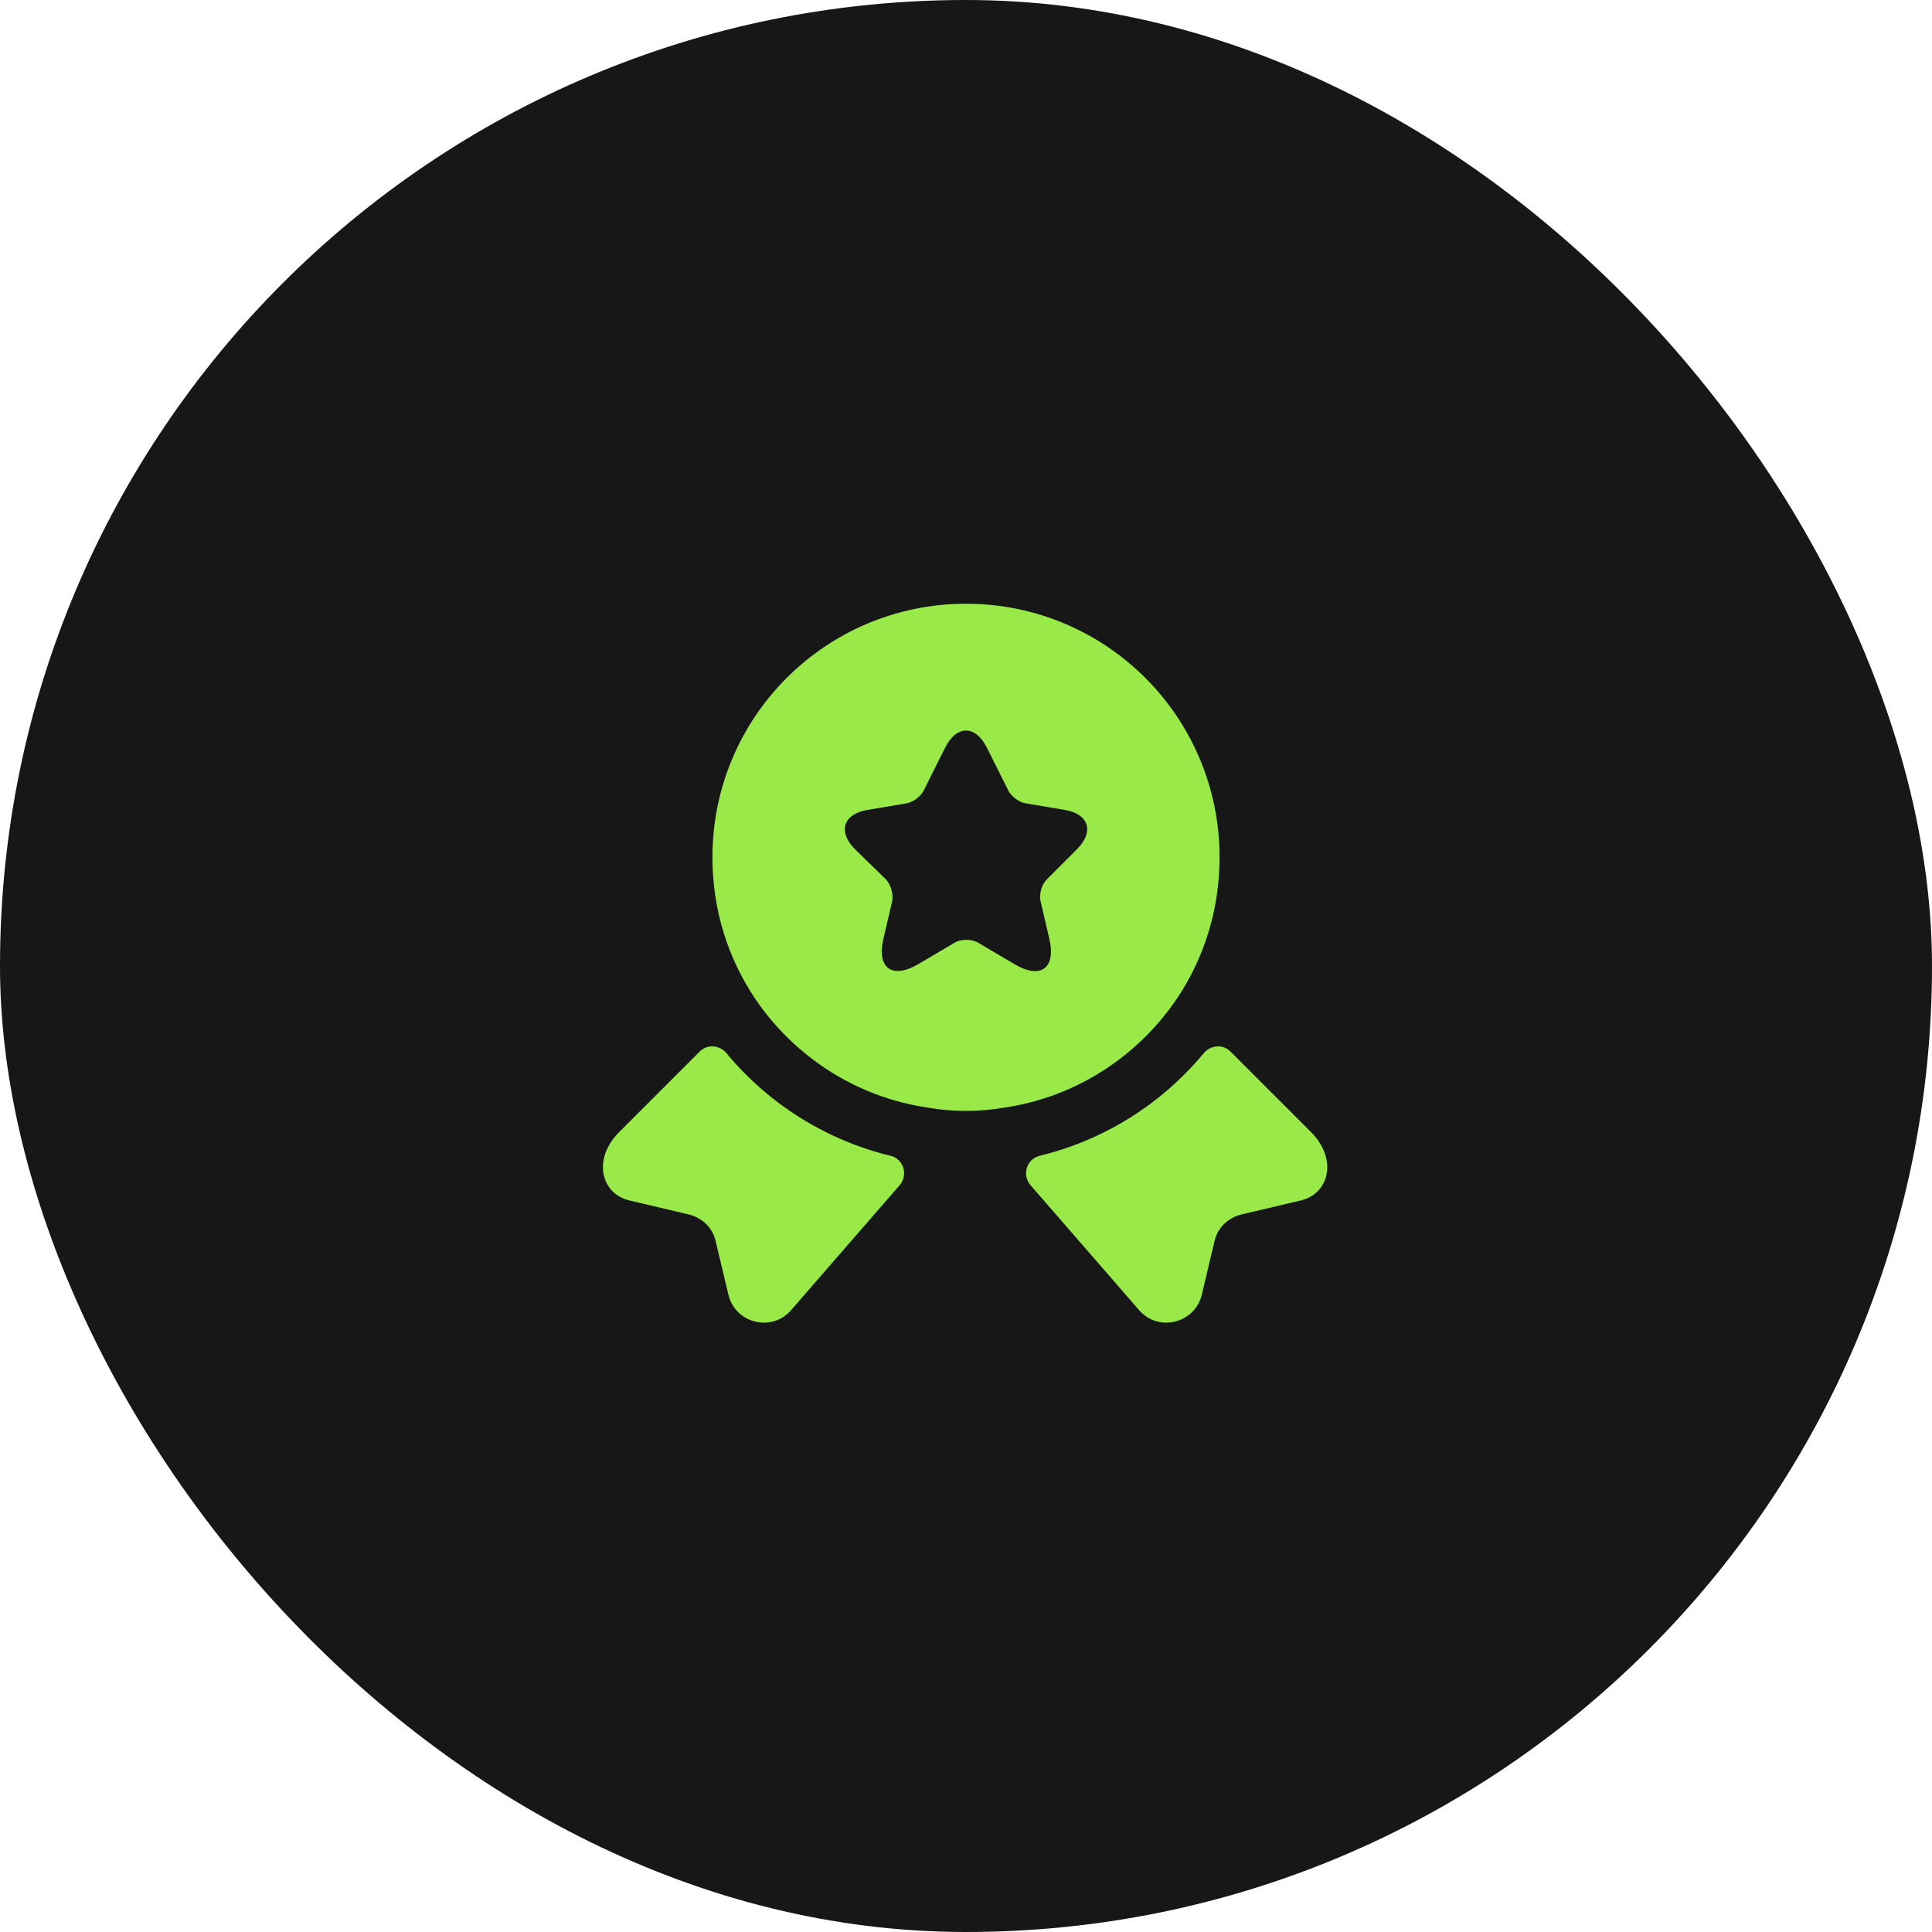
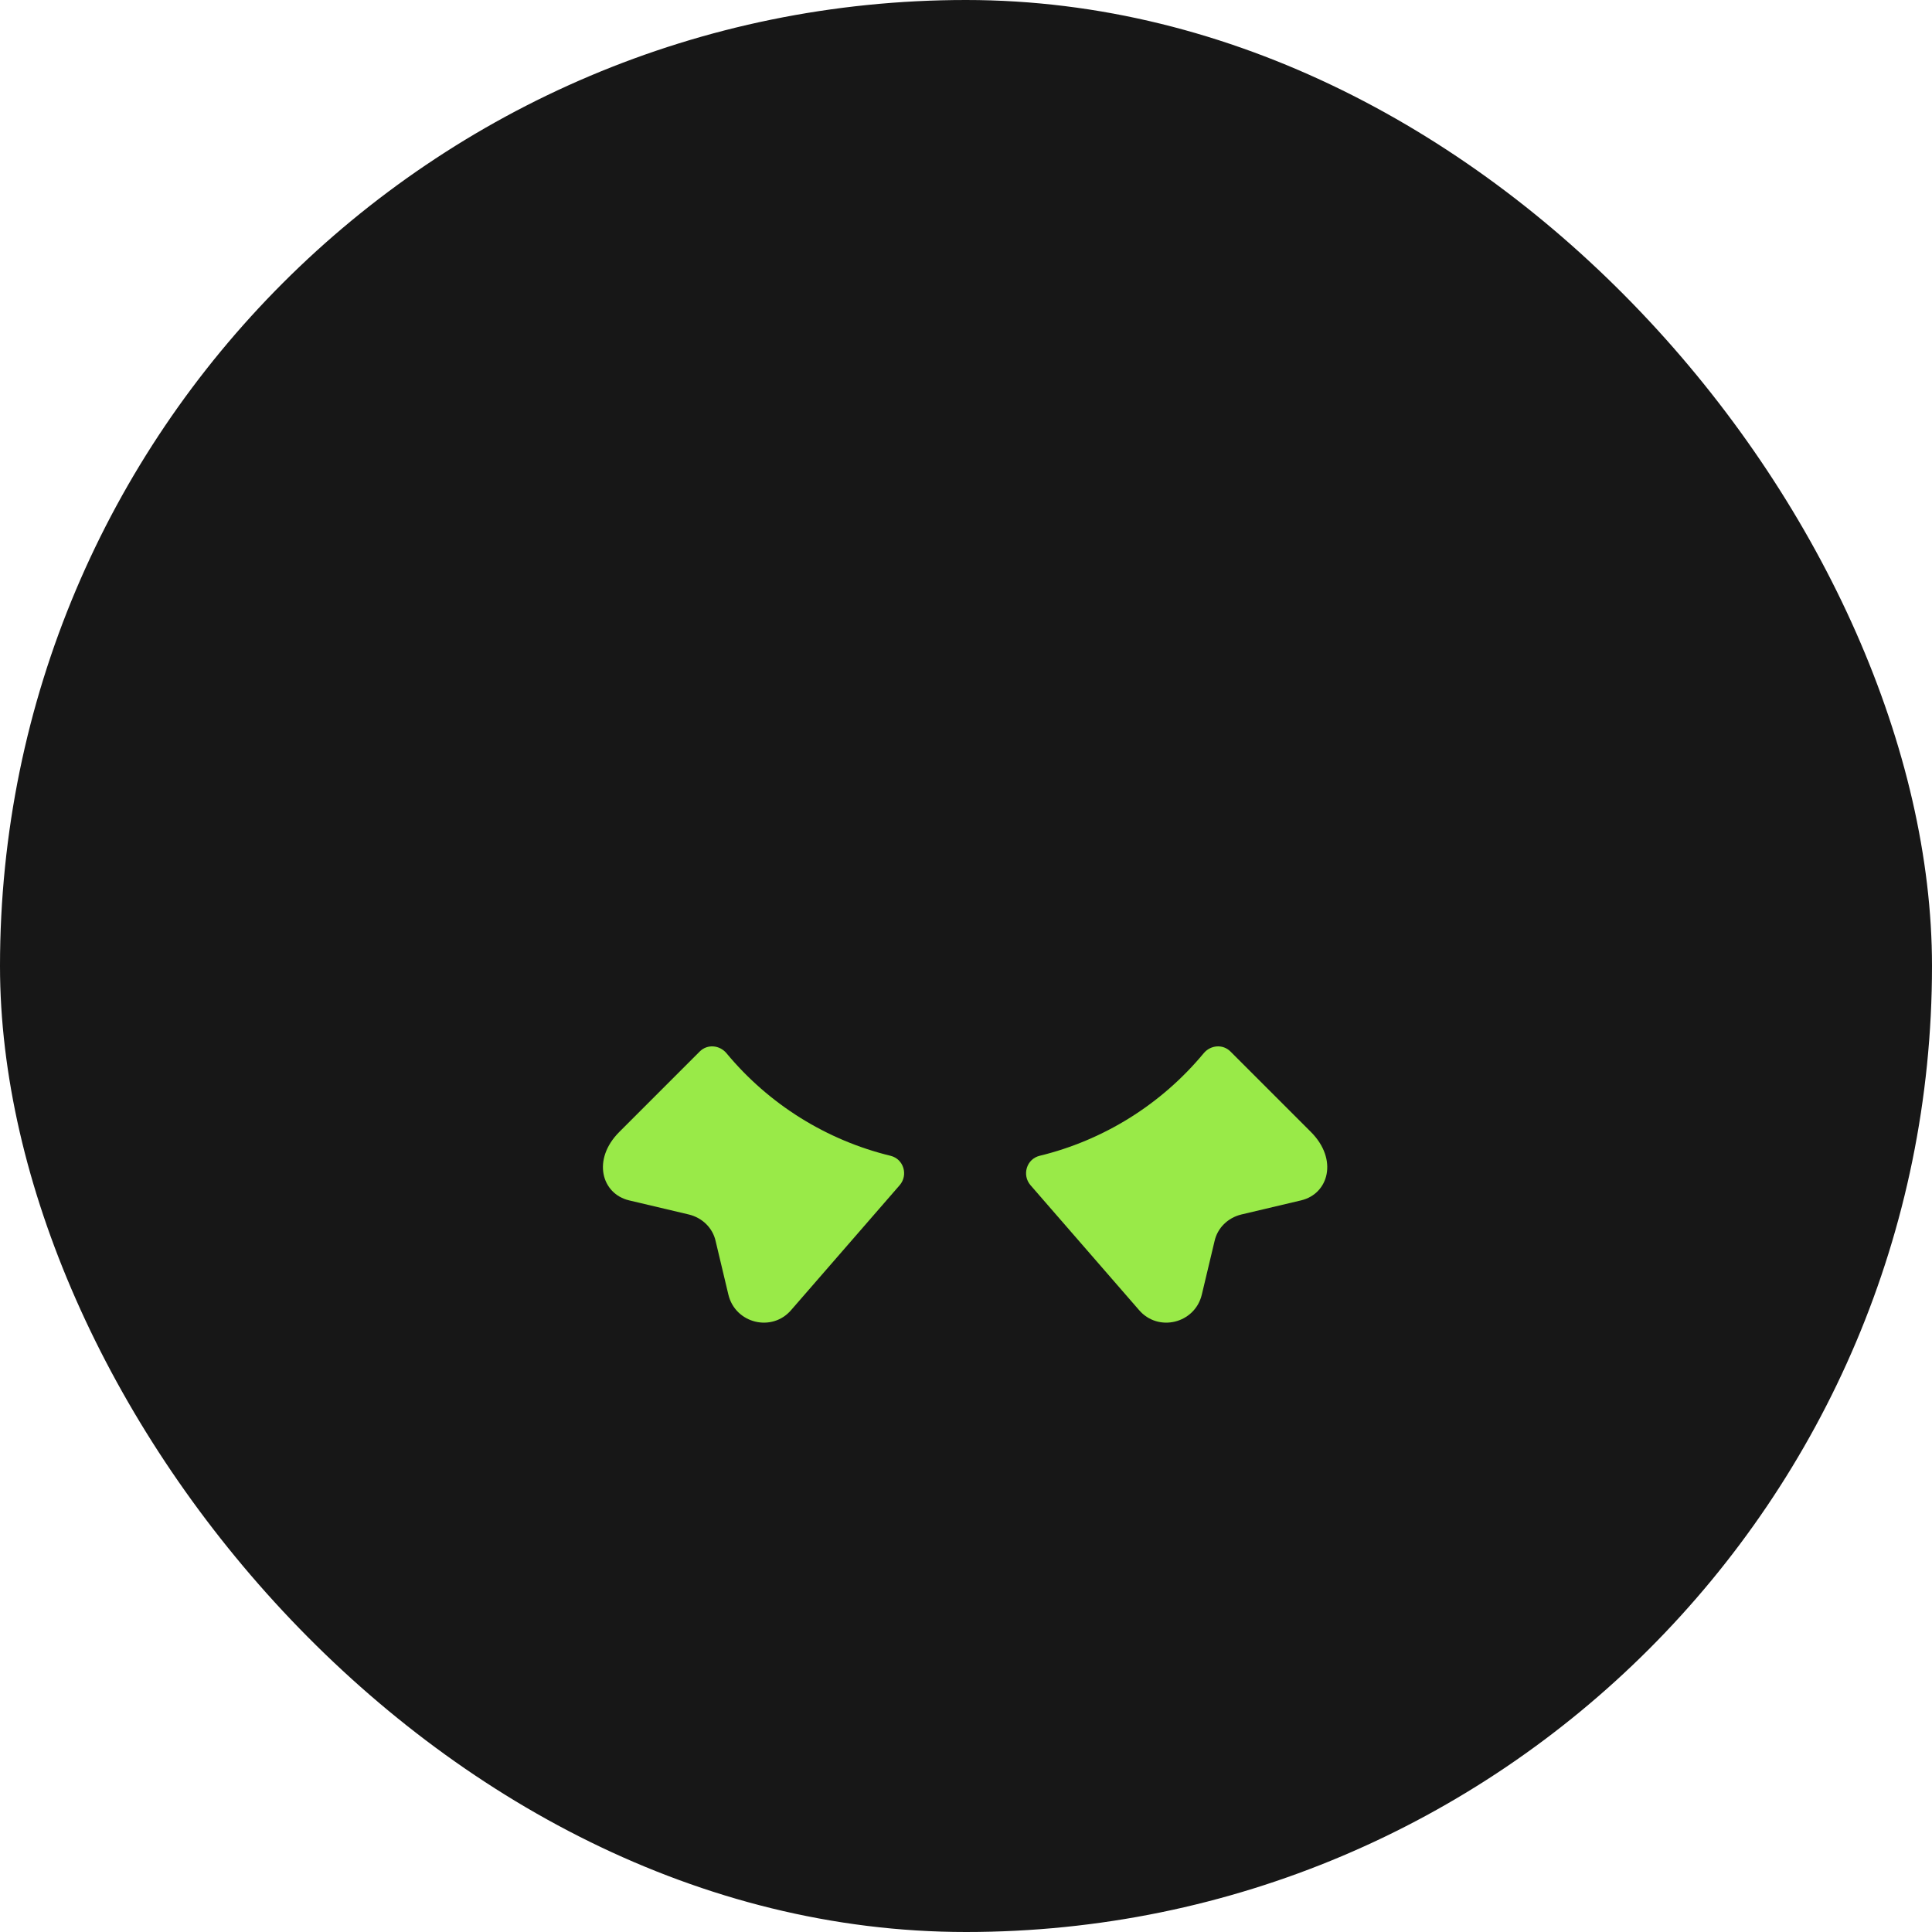
<svg xmlns="http://www.w3.org/2000/svg" width="80" height="80" viewBox="0 0 80 80" fill="none">
  <rect width="80" height="80" rx="40" fill="#171717" />
  <path d="M53.875 49.705L51.4 50.29C50.845 50.425 50.41 50.845 50.29 51.4L49.765 53.605C49.48 54.805 47.95 55.18 47.155 54.235L42.67 49.075C42.31 48.655 42.505 47.995 43.045 47.86C45.7 47.215 48.085 45.73 49.84 43.615C50.125 43.27 50.635 43.225 50.95 43.54L54.28 46.87C55.42 48.01 55.015 49.435 53.875 49.705Z" fill="#99EA48" />
  <path d="M26.05 49.705L28.525 50.29C29.08 50.425 29.515 50.845 29.635 51.4L30.16 53.605C30.445 54.805 31.975 55.18 32.77 54.235L37.255 49.075C37.615 48.655 37.42 47.995 36.88 47.86C34.225 47.215 31.84 45.73 30.085 43.615C29.8 43.27 29.29 43.225 28.975 43.54L25.645 46.87C24.505 48.01 24.91 49.435 26.05 49.705Z" fill="#99EA48" />
-   <path d="M40 25C34.195 25 29.5 29.695 29.5 35.5C29.5 37.675 30.145 39.67 31.255 41.335C32.875 43.735 35.44 45.43 38.425 45.865C38.935 45.955 39.46 46 40 46C40.54 46 41.065 45.955 41.575 45.865C44.56 45.43 47.125 43.735 48.745 41.335C49.855 39.67 50.5 37.675 50.5 35.5C50.5 29.695 45.805 25 40 25ZM44.59 35.17L43.345 36.415C43.135 36.625 43.015 37.03 43.09 37.33L43.45 38.875C43.735 40.09 43.09 40.57 42.01 39.925L40.51 39.04C40.24 38.875 39.79 38.875 39.52 39.04L38.02 39.925C36.94 40.555 36.295 40.09 36.58 38.875L36.94 37.33C37 37.045 36.895 36.625 36.685 36.415L35.41 35.17C34.675 34.435 34.915 33.7 35.935 33.535L37.54 33.265C37.81 33.22 38.125 32.98 38.245 32.74L39.13 30.97C39.61 30.01 40.39 30.01 40.87 30.97L41.755 32.74C41.875 32.98 42.19 33.22 42.475 33.265L44.08 33.535C45.085 33.7 45.325 34.435 44.59 35.17Z" fill="#99EA48" />
</svg>